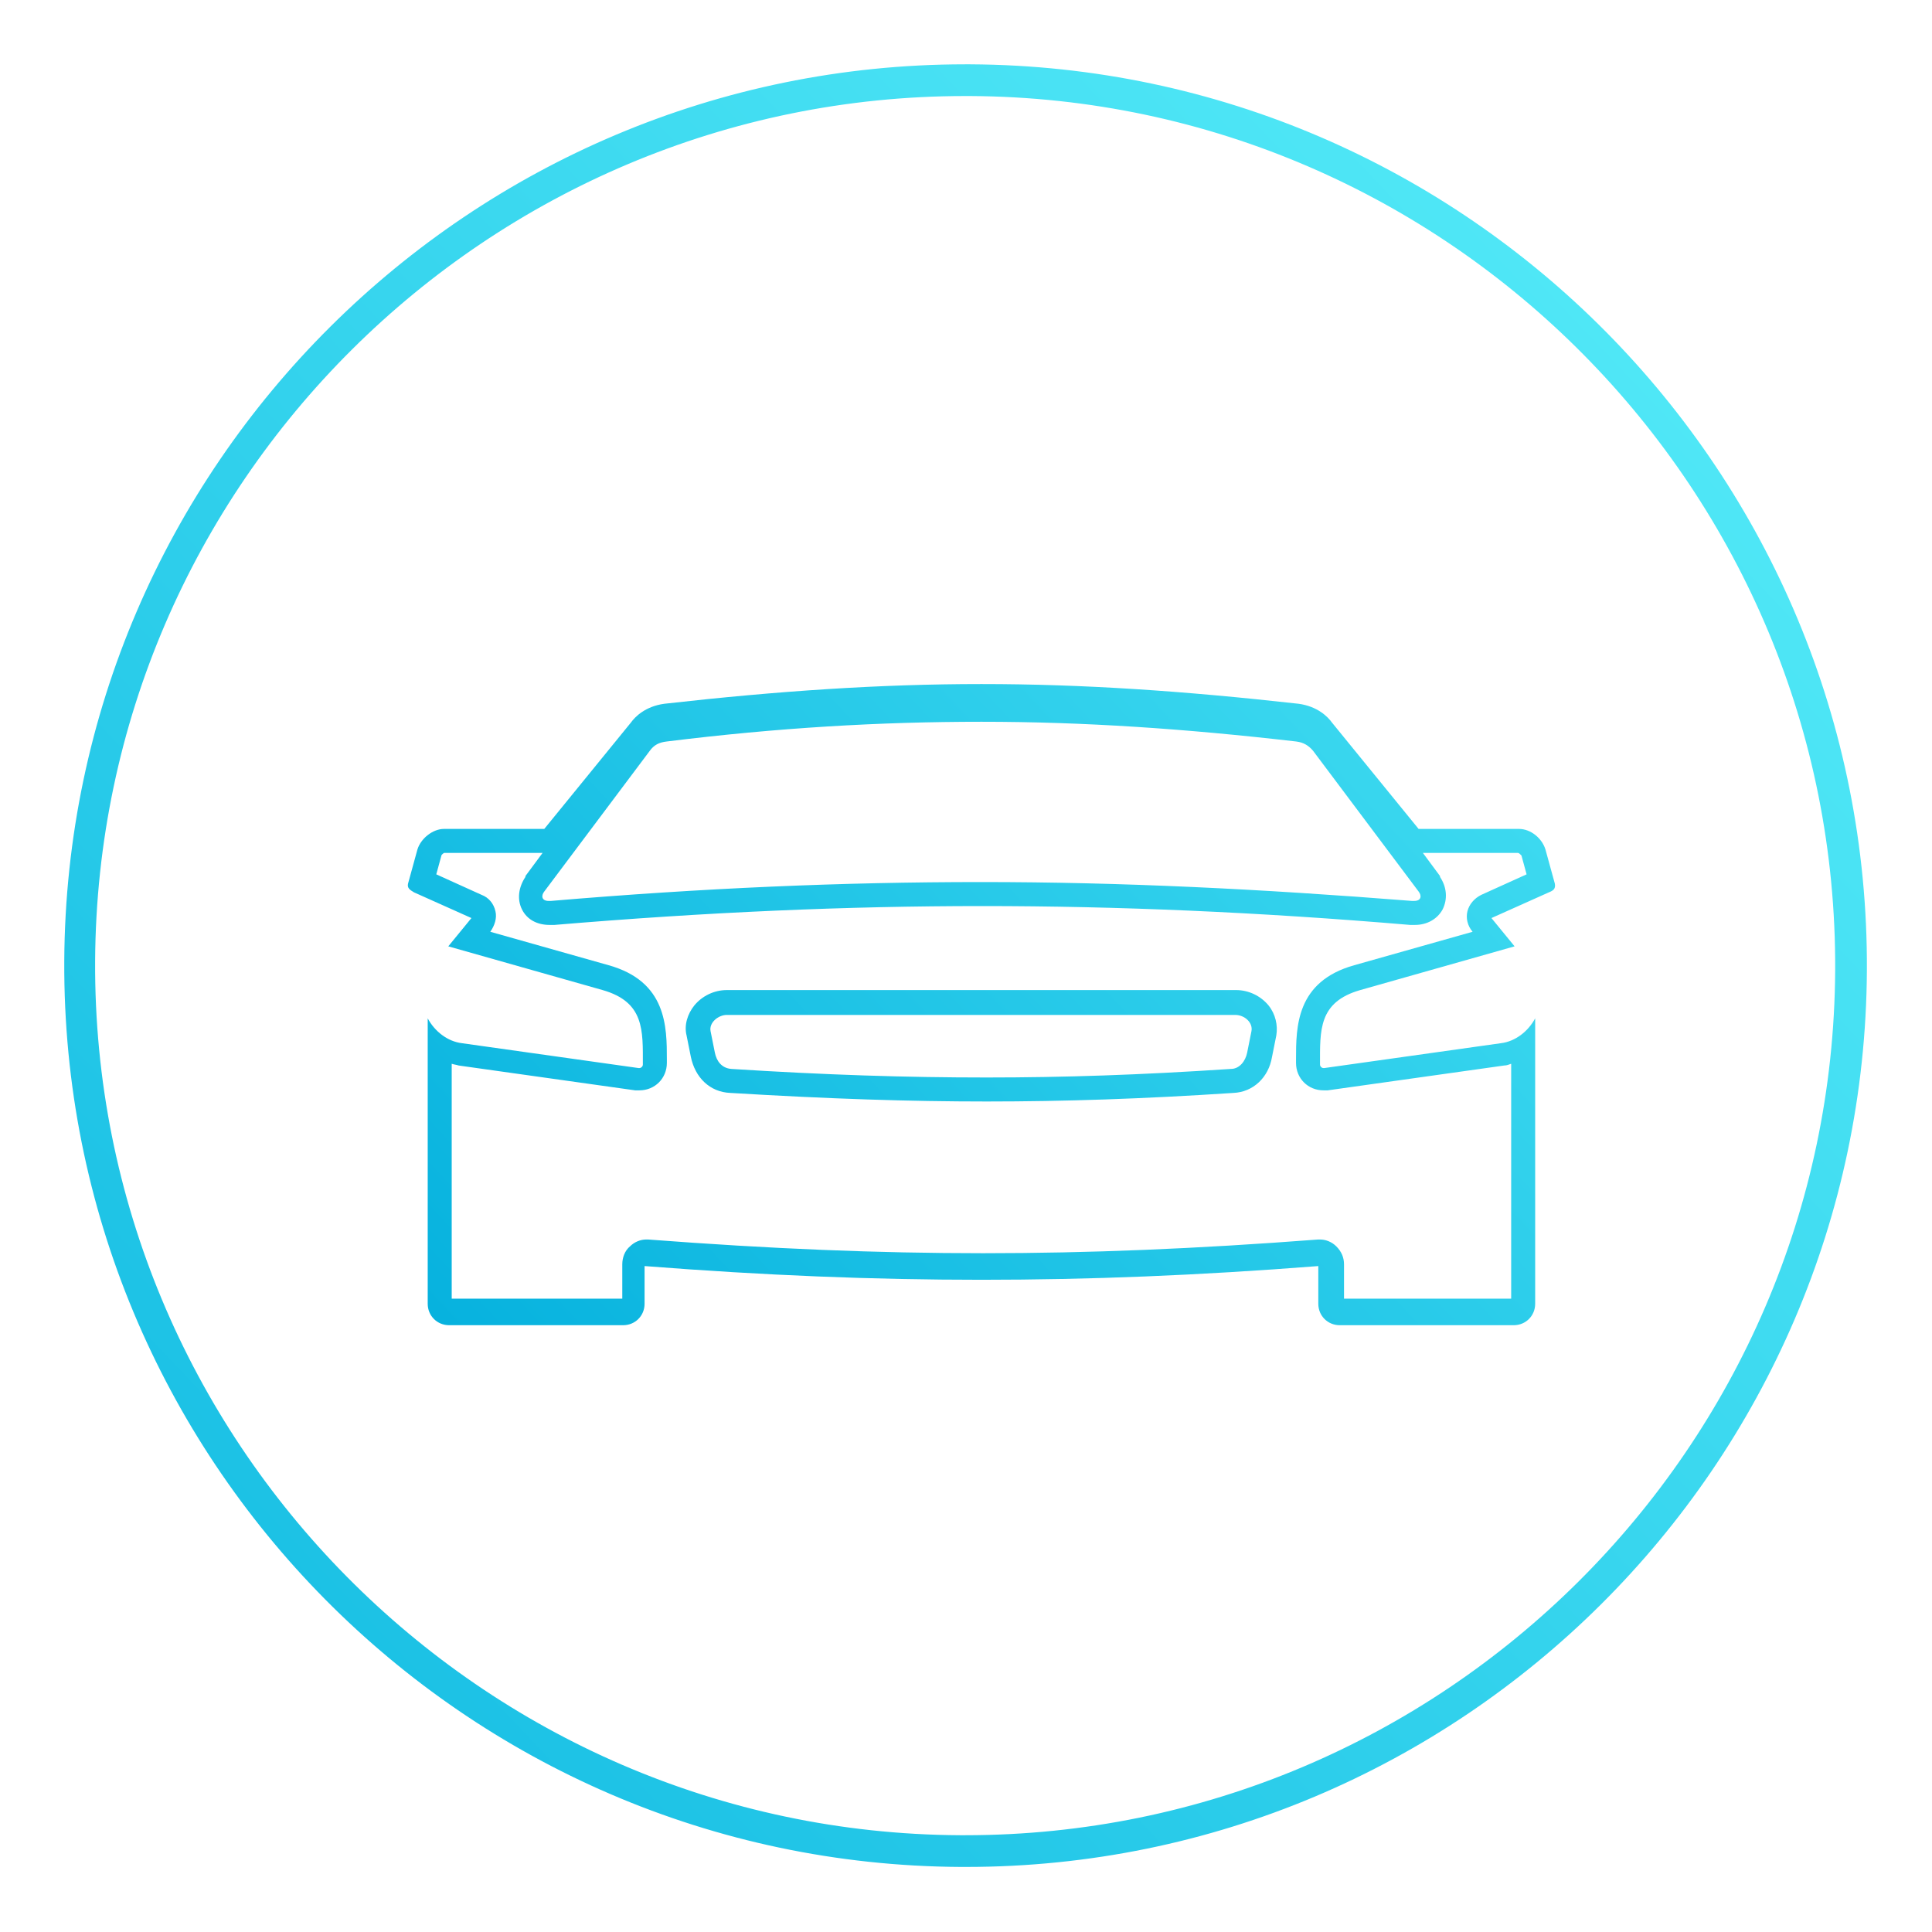
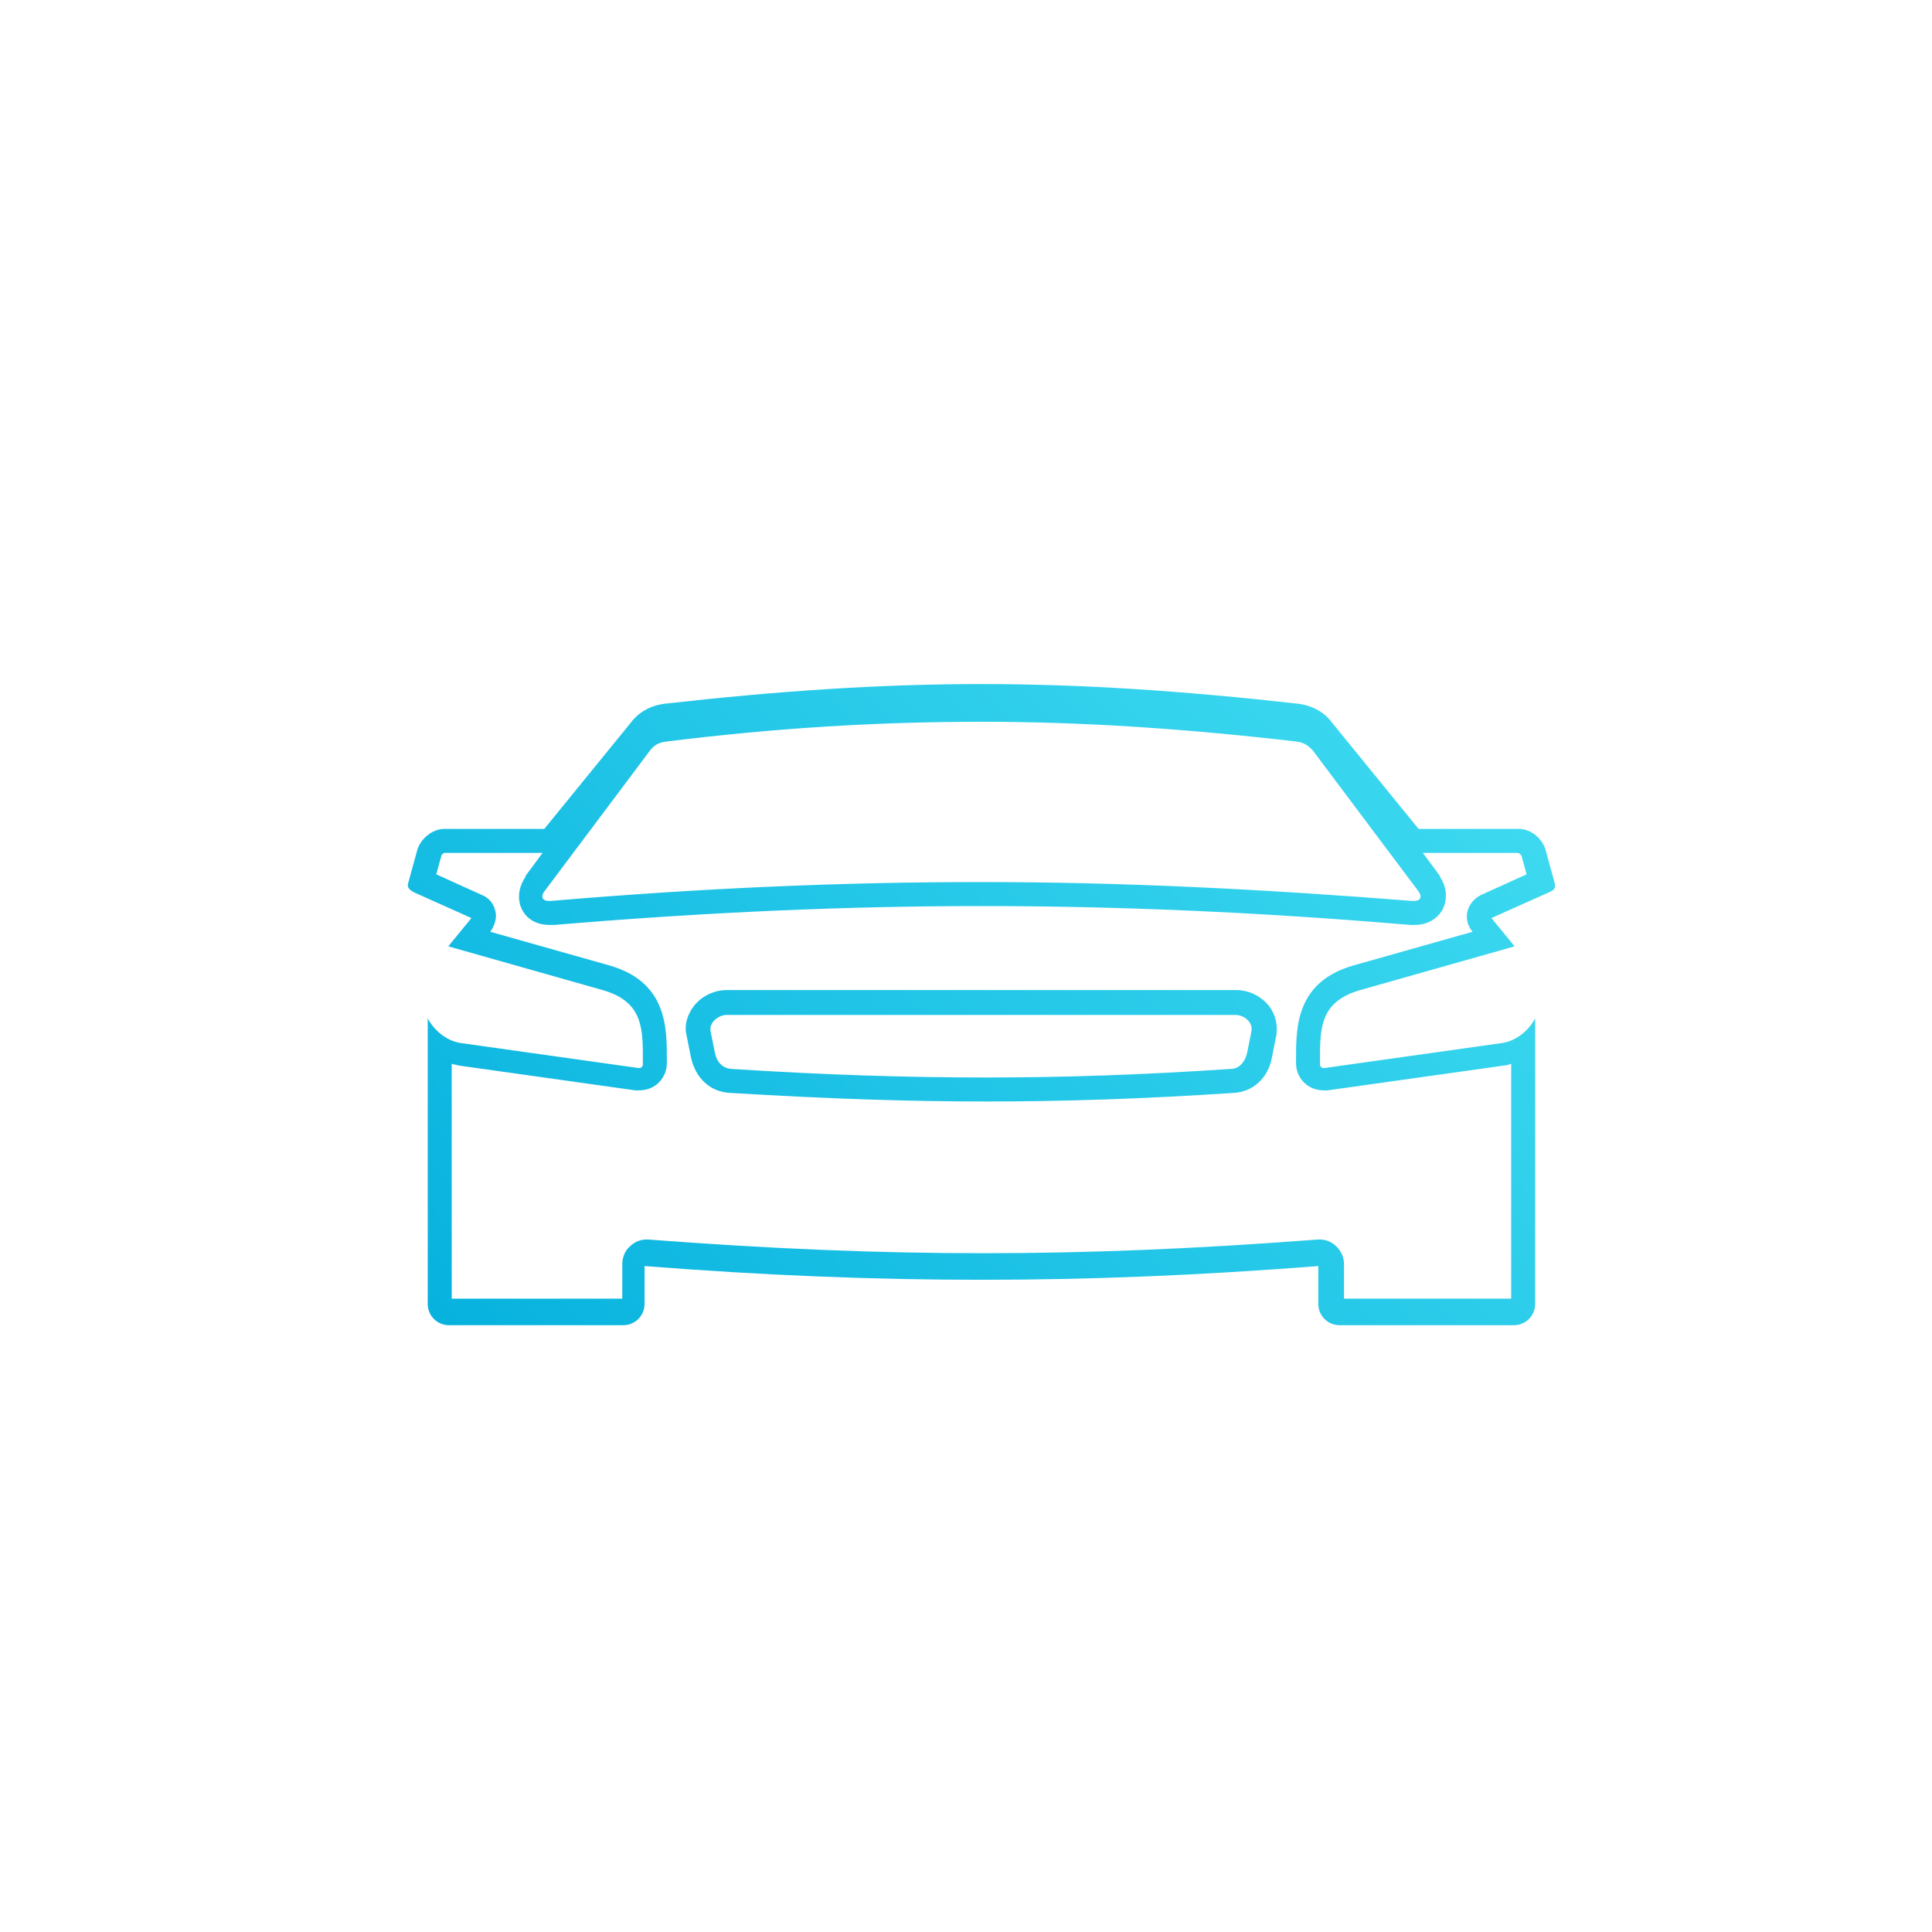
<svg xmlns="http://www.w3.org/2000/svg" xmlns:ns1="http://www.inkscape.org/namespaces/inkscape" xmlns:ns2="http://sodipodi.sourceforge.net/DTD/sodipodi-0.dtd" xmlns:ns3="&amp;ns_ai;" version="1.1" id="Dashboard_Inactive" x="0px" y="0px" viewBox="0 0 300 300" style="enable-background:new 0 0 300 300;" xml:space="preserve" ns1:version="0.91 r13725" ns2:docname="dashboard_inactive.svg">
  <defs id="defs4510" />
  <ns2:namedview pagecolor="#ffffff" bordercolor="#666666" borderopacity="1" objecttolerance="10" gridtolerance="10" guidetolerance="10" ns1:pageopacity="0" ns1:pageshadow="2" ns1:window-width="1336" ns1:window-height="674" id="namedview4508" showgrid="false" ns1:zoom="0.78666667" ns1:cx="-90.254237" ns1:cy="150" ns1:window-x="0" ns1:window-y="27" ns1:window-maximized="0" ns1:current-layer="Dashboard_Inactive" />
  <style type="text/css" id="style4484">
	.st0{fill:#FFFFFF;}
	.st1{font-family:'Roboto-Regular';}
	.st2{font-size:25px;}
	.st3{letter-spacing:6;}
	.st4{fill:url(#SVGID_1_);}
	.st5{fill:url(#SVGID_2_);}
</style>
  <switch id="switch4486" transform="matrix(1.331,0,0,1.331,-61.495,-27.946)">
    <g ns3:extraneous="self" id="g4488">
      <g id="g4490">
        <g id="g4492">
          <linearGradient id="SVGID_1_" gradientUnits="userSpaceOnUse" x1="2.906" y1="287.955" x2="319.344" y2="-15.397" gradientTransform="matrix(1,0.005,-0.005,1,-2.019,-3.021)">
            <stop offset="0" style="stop-color:#00ADDC" id="stop4495" />
            <stop offset="1" style="stop-color:#6BFBFF" id="stop4497" />
          </linearGradient>
-           <path class="st4" d="m 158.9,238.8 c -0.2,0 -0.4,0 -0.6,0 C 100.3,238.5 53.4,191.1 53.7,133.1 54,75.3 101.1,28.5 158.8,28.5 c 0.2,0 0.4,0 0.6,0 58,0.3 104.9,47.7 104.6,105.7 l 0,0 C 263.7,192 216.6,238.8 158.9,238.8 Z M 158.8,32.2 c -55.7,0 -101.2,45.2 -101.5,100.9 -0.3,55.9 45,101.7 100.9,102 0.2,0 0.4,0 0.6,0 55.7,0 101.2,-45.2 101.5,-100.9 0.3,-55.9 -45,-101.7 -100.9,-102 -0.2,0 -0.4,0 -0.6,0 z" id="path4499" style="fill:url(#SVGID_1_)" ns1:connector-curvature="0" />
          <linearGradient id="SVGID_2_" gradientUnits="userSpaceOnUse" x1="100.233" y1="202.965" x2="293.171" y2="21.899">
            <stop offset="0" style="stop-color:#00ADDC" id="stop4502" />
            <stop offset="1" style="stop-color:#6BFBFF" id="stop4504" />
          </linearGradient>
          <path class="st5" d="m 223.3,120.5 c 0.1,0 0.3,0.2 0.4,0.3 l 0.6,2.2 -5.3,2.4 c -0.8,0.4 -1.4,1.1 -1.6,1.9 -0.2,0.8 0,1.7 0.6,2.4 l -13.8,3.9 c -6.8,1.9 -6.8,7.2 -6.8,11 l 0,0.4 c 0,1.8 1.4,3.2 3.2,3.2 0.1,0 0.3,0 0.5,0 l 20.6,-2.9 c 0.3,0 0.5,-0.1 0.8,-0.2 l 0,20.9 0,6.5 -19.5,0 0,-4 c 0,-0.8 -0.3,-1.5 -0.9,-2.1 -0.5,-0.5 -1.2,-0.8 -1.9,-0.8 -0.1,0 -0.1,0 -0.2,0 -14.4,1.1 -26.8,1.6 -39.1,1.6 -12.3,0 -24.7,-0.5 -39.1,-1.6 -0.1,0 -0.1,0 -0.2,0 -0.7,0 -1.4,0.3 -1.9,0.8 -0.6,0.5 -0.9,1.3 -0.9,2.1 l 0,4 -19.9,0 0,-6.5 0,-20.9 c 0.3,0.1 0.5,0.1 0.8,0.2 l 20.6,2.9 c 0.1,0 0.3,0 0.5,0 1.8,0 3.2,-1.4 3.2,-3.2 l 0,-0.4 c 0,-3.8 0,-9.1 -6.8,-11 l -13.8,-3.9 c 0.5,-0.7 0.8,-1.6 0.6,-2.4 -0.2,-0.9 -0.8,-1.6 -1.6,-1.9 l -5.3,-2.4 0.6,-2.2 c 0,-0.1 0.3,-0.3 0.3,-0.3 l 11.5,0 -2,2.7 c 0,0 0,0 0,0.1 -0.8,1.2 -1,2.6 -0.4,3.8 0.6,1.2 1.8,1.8 3.2,1.8 0.2,0 0.4,0 0.6,0 17.8,-1.5 34.1,-2.2 49.9,-2.2 15.8,0 32.2,0.7 49.9,2.2 0.2,0 0.4,0 0.6,0 1.4,0 2.6,-0.7 3.2,-1.8 0.6,-1.2 0.5,-2.6 -0.3,-3.8 0,0 0,0 0,-0.1 l -2,-2.7 11.1,0 m -62,29 c 9,0 18.2,-0.3 28.8,-1 2.3,-0.1 4.1,-1.8 4.5,-4.2 l 0.5,-2.5 c 0.2,-1.2 -0.1,-2.5 -0.9,-3.5 -0.9,-1.1 -2.3,-1.8 -3.8,-1.8 l -59.4,0 c -1.5,0 -2.9,0.7 -3.8,1.8 -0.8,1 -1.2,2.3 -0.9,3.5 l 0.5,2.5 c 0.5,2.4 2.2,4.1 4.6,4.2 11.6,0.7 20.9,1 29.9,1 m -0.6,-48.7 c -11.8,0 -23.7,0.8 -37,2.3 -2.2,0.3 -3.4,1.5 -3.9,2.2 l -10.1,12.4 -11.7,0 c -1.3,0 -2.7,1.1 -3.1,2.4 l -1.1,4 c -0.1,0.5 0.2,0.7 0.7,1 l 6.7,3 -2.7,3.3 18,5.1 c 4.9,1.4 4.7,4.7 4.7,8.7 0,0.2 -0.2,0.4 -0.4,0.4 0,0 0,0 -0.1,0 l -20.6,-2.9 c -1.7,-0.2 -3.2,-1.4 -4,-2.9 l 0,26.5 0,6.8 c 0,1.4 1.1,2.5 2.5,2.5 l 20.3,0 c 1.4,0 2.5,-1.1 2.5,-2.5 l 0,-4.4 c 14.1,1.1 26.7,1.6 39.3,1.6 12.6,0 25.2,-0.5 39.3,-1.6 l 0,4.4 c 0,1.4 1.1,2.5 2.5,2.5 l 20.3,0 c 1.4,0 2.5,-1.1 2.5,-2.5 l 0,-6.8 0,-26.5 c -0.8,1.5 -2.3,2.7 -4,2.9 l -20.6,2.9 c 0,0 0,0 -0.1,0 -0.2,0 -0.4,-0.2 -0.4,-0.4 0,-4 -0.2,-7.3 4.7,-8.7 l 18,-5.1 -2.7,-3.3 6.7,-3 c 0.5,-0.2 0.8,-0.4 0.7,-1 l -1.1,-4 c -0.4,-1.3 -1.7,-2.4 -3.1,-2.4 l -11.7,0 -10.1,-12.4 c -0.5,-0.7 -1.7,-1.9 -3.9,-2.2 -13.4,-1.5 -25.2,-2.3 -37,-2.3 l 0,0 z m -50.5,25.3 c -0.8,0 -0.9,-0.6 -0.5,-1.1 L 122,108.6 c 0.5,-0.7 1.1,-1 2,-1.1 12.9,-1.6 24.8,-2.3 36.7,-2.3 11.9,0 23.7,0.8 36.7,2.3 0.9,0.1 1.5,0.5 2,1.1 l 12.3,16.4 c 0.4,0.5 0.3,1.1 -0.5,1.1 -0.1,0 -0.2,0 -0.3,0 -17.7,-1.4 -33.9,-2.2 -50.2,-2.2 -16.3,0 -32.5,0.7 -50.2,2.2 -0.1,0 -0.2,0 -0.3,0 l 0,0 z m 51.1,20.6 c -9.4,0 -18.8,-0.3 -29.8,-1 -1.1,-0.1 -1.7,-0.9 -1.9,-1.9 l -0.5,-2.5 c -0.2,-1 0.9,-1.9 1.9,-1.9 l 59.3,0 c 1.1,0 2.1,0.9 1.9,1.9 l -0.5,2.5 c -0.2,1 -0.9,1.9 -1.9,1.9 -10.5,0.7 -19.5,1 -28.5,1 l 0,0 z" id="path4506" style="fill:url(#SVGID_2_)" ns1:connector-curvature="0" />
        </g>
      </g>
    </g>
  </switch>
</svg>